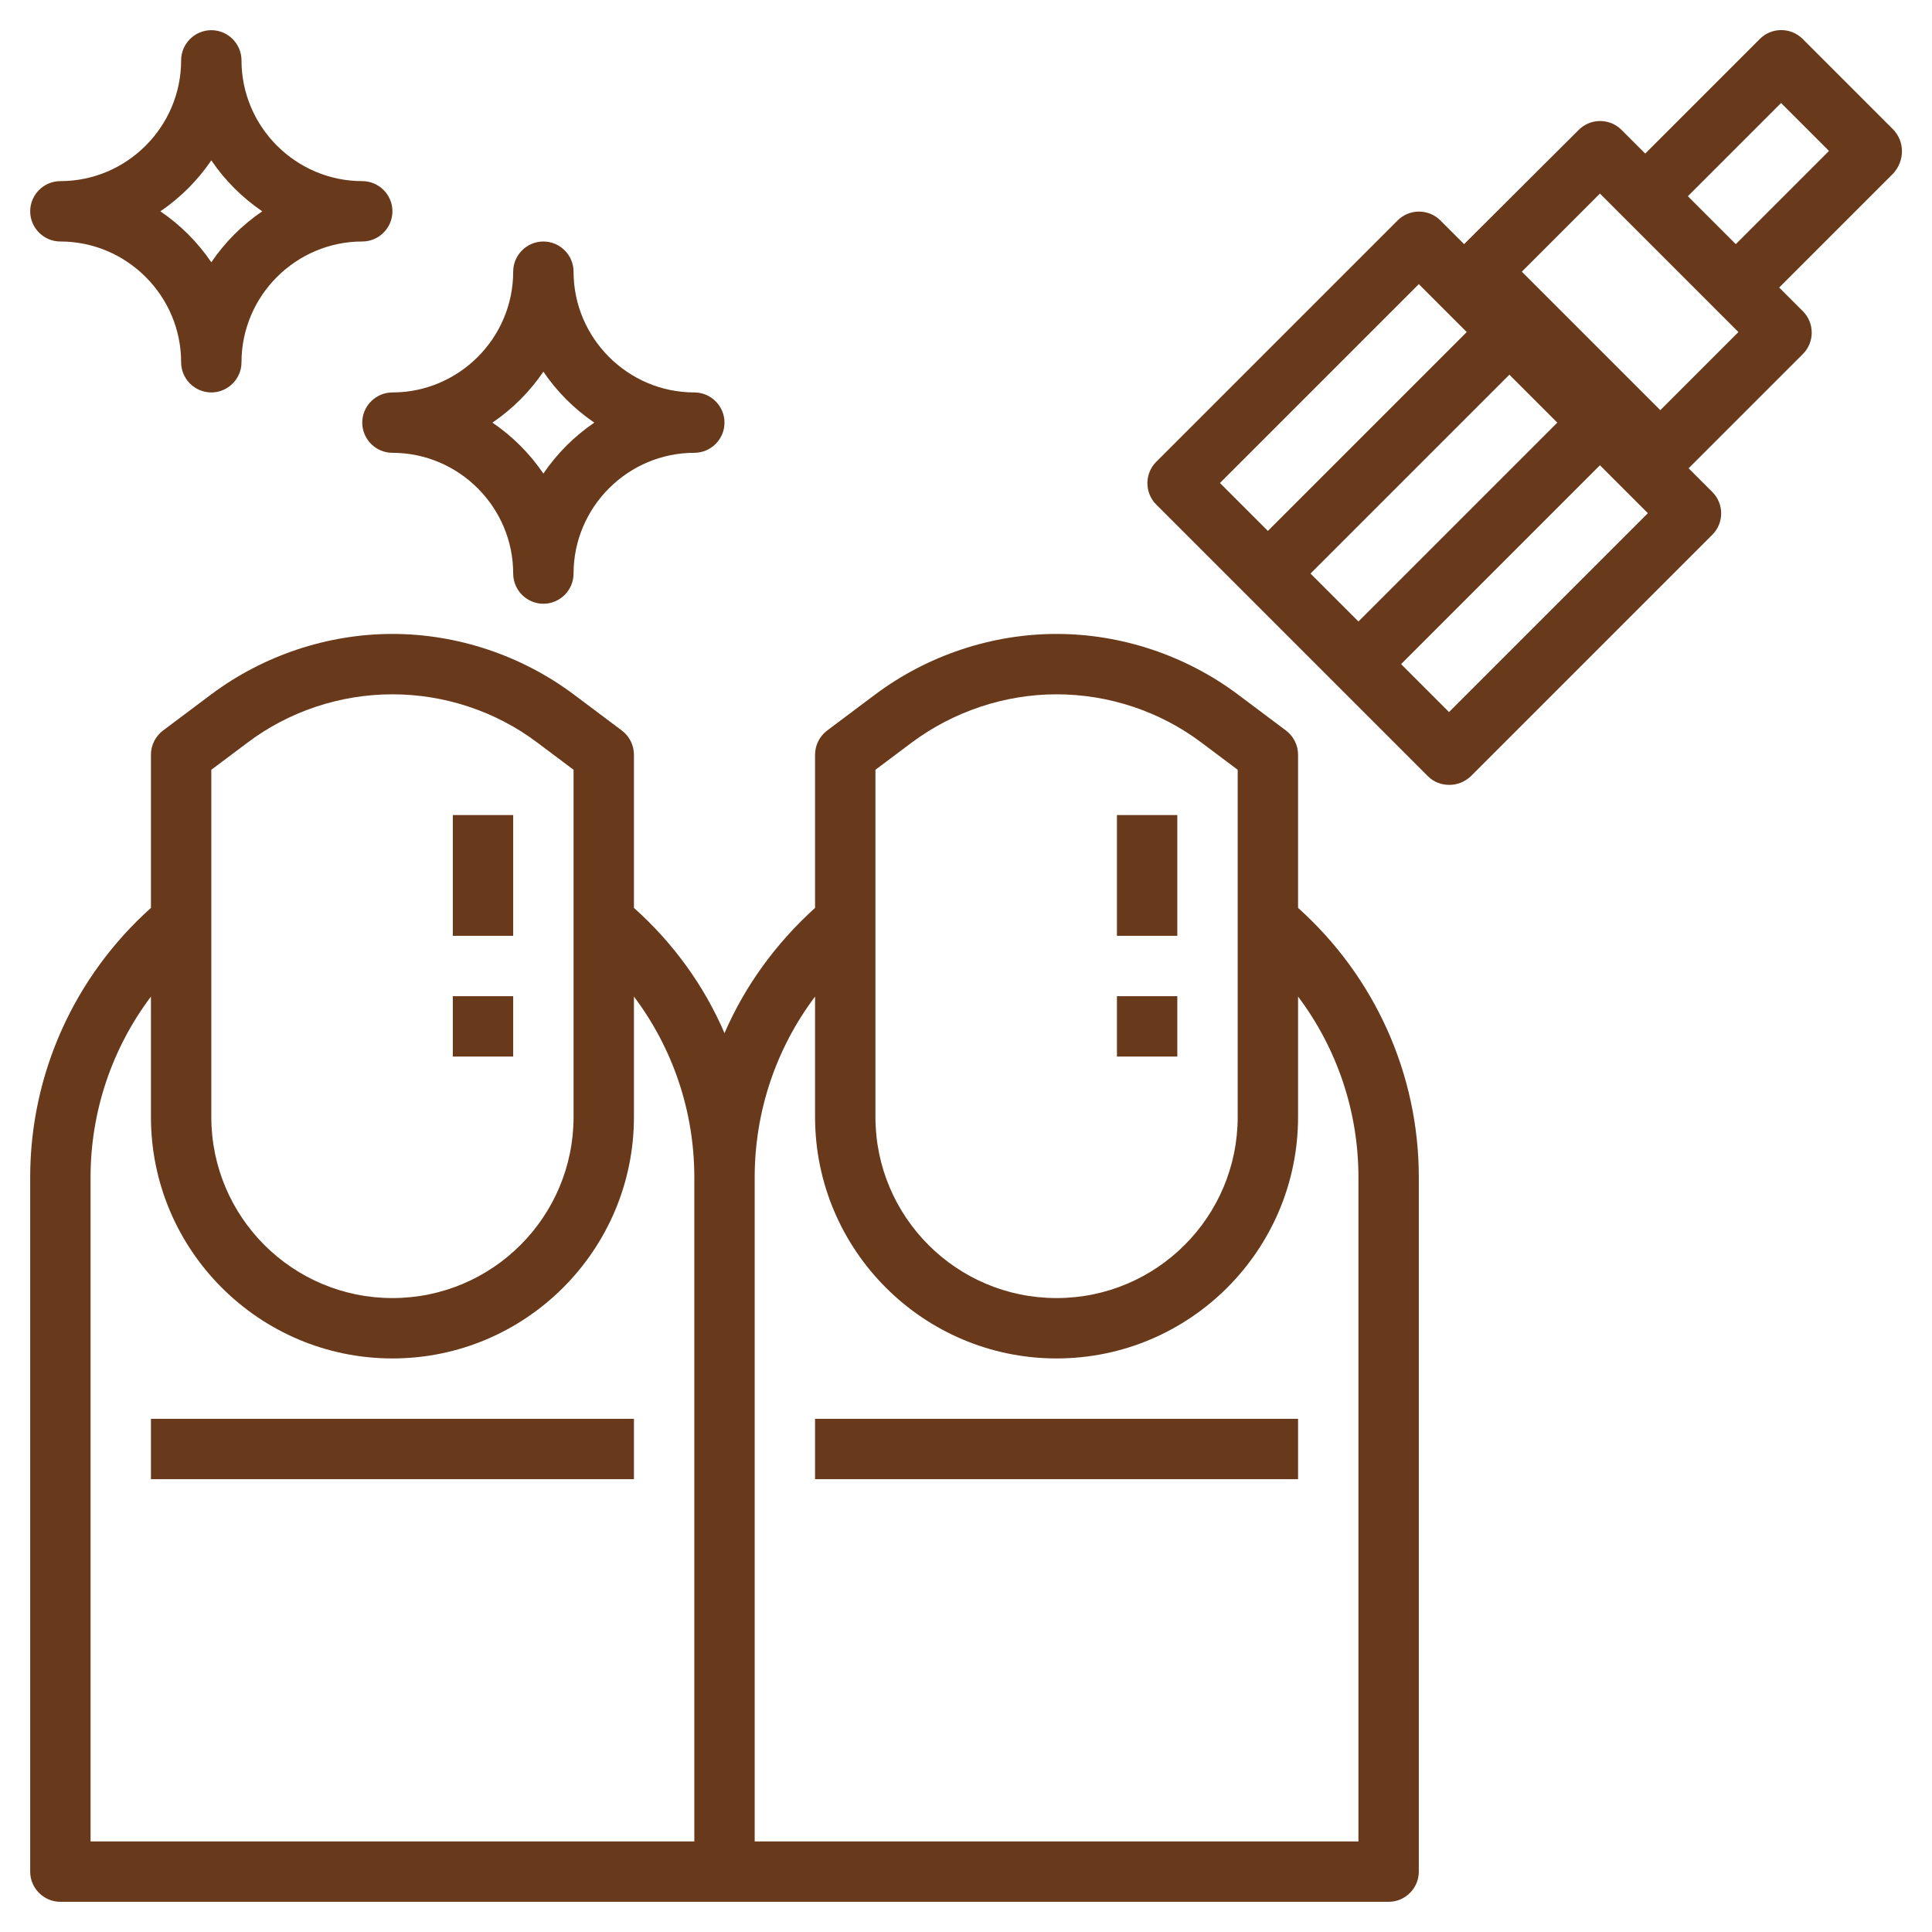
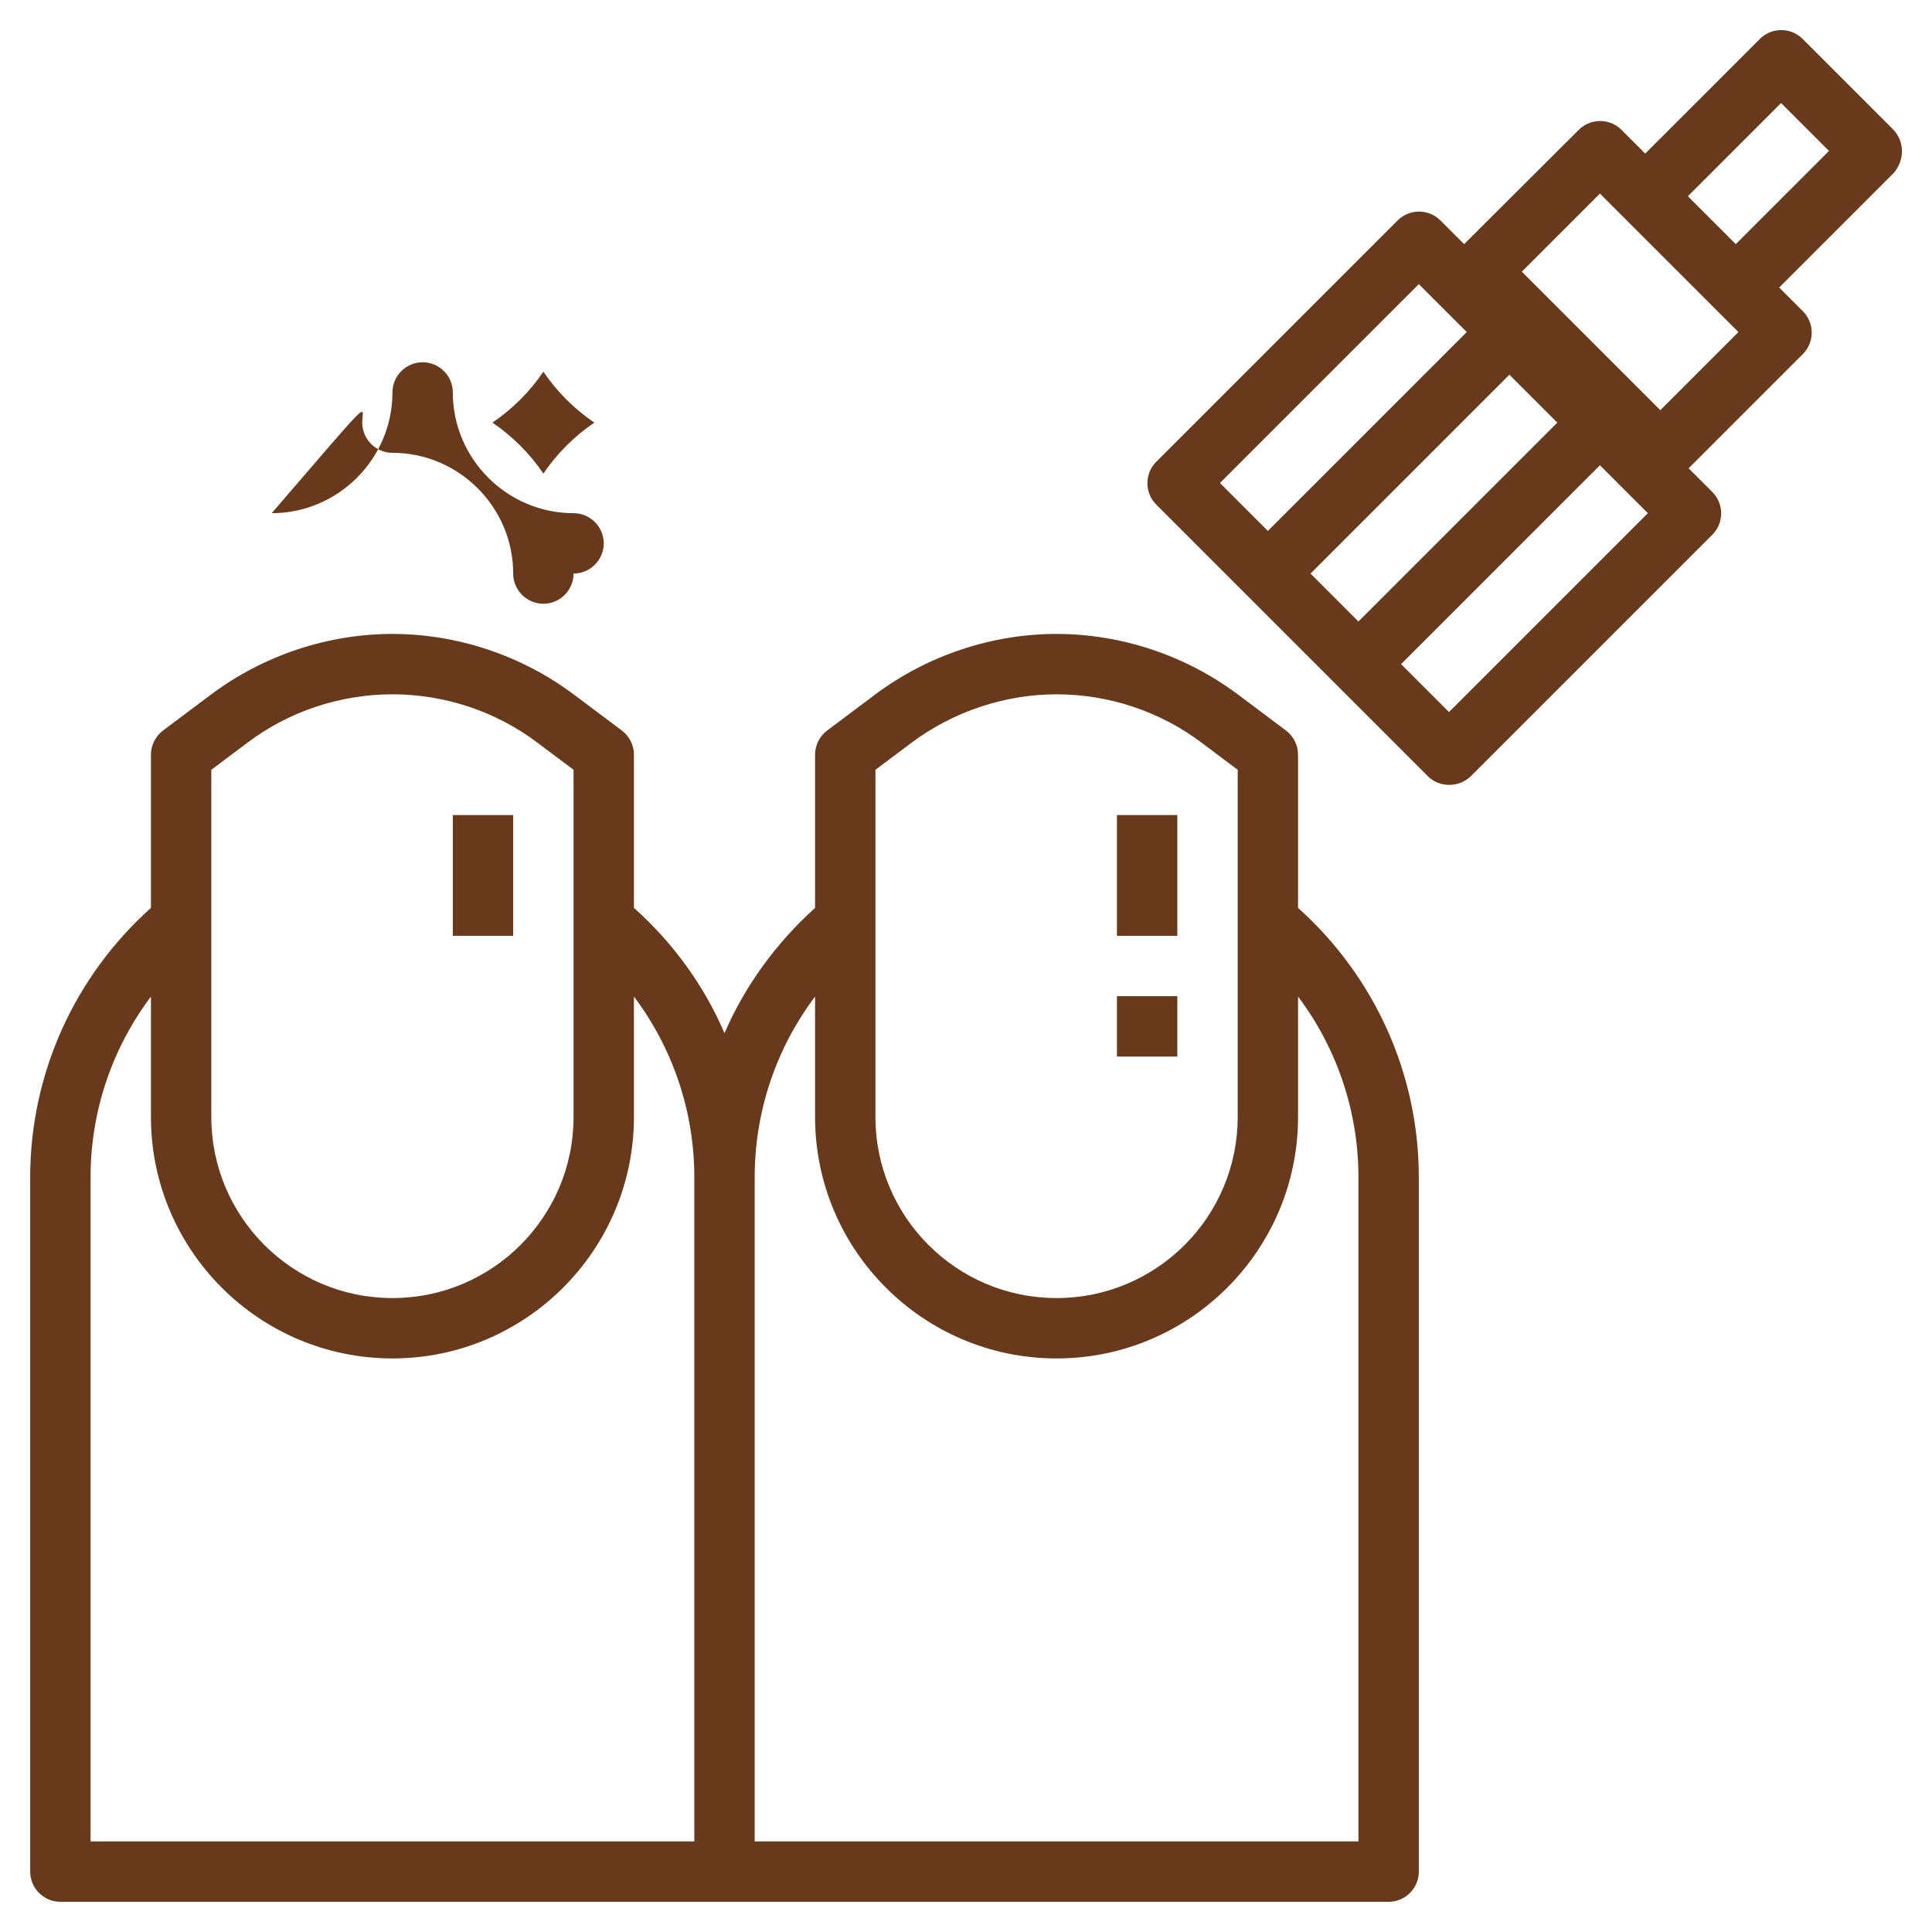
<svg xmlns="http://www.w3.org/2000/svg" version="1.1" id="Layer_3" x="0px" y="0px" viewBox="0 0 512 512" style="enable-background:new 0 0 512 512;" xml:space="preserve">
  <style type="text/css">
	.st0{fill:#683A1B;}
</style>
  <g>
    <path class="st0" d="M344,240.6V200c0-2.5-1.2-4.9-3.2-6.4L328,184c-13.8-10.3-30.8-16-48-16s-34.2,5.7-48,16l-12.8,9.6   c-2,1.5-3.2,3.9-3.2,6.4v40.6c-10.4,9.4-18.6,20.7-24,33.2c-5.4-12.6-13.6-23.9-24-33.2V200c0-2.5-1.2-4.9-3.2-6.4L152,184   c-13.8-10.3-30.8-16-48-16s-34.2,5.7-48,16l-12.8,9.6c-2,1.5-3.2,3.9-3.2,6.4v40.6c-20.3,18.2-32,44-32,71.4v184c0,4.4,3.6,8,8,8   h176h176c4.4,0,8-3.6,8-8V312C376,284.6,364.3,258.8,344,240.6z M232,204l9.6-7.2c11-8.2,24.6-12.8,38.4-12.8s27.4,4.5,38.4,12.8   l9.6,7.2v92c0,26.5-21.5,48-48,48s-48-21.5-48-48V204z M56,204l9.6-7.2c11-8.3,24.6-12.8,38.4-12.8s27.4,4.5,38.4,12.8l9.6,7.2v92   c0,26.5-21.5,48-48,48s-48-21.5-48-48V204z M24,312c0-17.5,5.7-34.2,16-47.9V296c0,35.3,28.7,64,64,64s64-28.7,64-64v-31.9   c10.3,13.7,16,30.4,16,47.9v176H24V312z M360,488H200V312c0-17.5,5.7-34.2,16-47.9V296c0,35.3,28.7,64,64,64s64-28.7,64-64v-31.9   c10.3,13.7,16,30.4,16,47.9V488z" />
    <path class="st0" d="M501.7,34.3l-24-24c-3.1-3.1-8.2-3.1-11.3,0L436,40.7l-6.3-6.3c-3.1-3.1-8.2-3.1-11.3,0L388,64.7l-6.3-6.3   c-3.1-3.1-8.2-3.1-11.3,0l-64,64c-3.1,3.1-3.1,8.2,0,11.3l72,72c1.6,1.6,3.6,2.3,5.7,2.3s4.1-0.8,5.7-2.3l64-64   c3.1-3.1,3.1-8.2,0-11.3l-6.3-6.3l30.3-30.3c3.1-3.1,3.1-8.2,0-11.3l-6.3-6.3l30.3-30.3C504.8,42.5,504.8,37.5,501.7,34.3z    M412.7,112L360,164.7L347.3,152L400,99.3L412.7,112z M376,75.3L388.7,88L336,140.7L323.3,128L376,75.3z M384,188.7L371.3,176   l52.7-52.7l12.7,12.7L384,188.7z M440,108.7L403.3,72L424,51.3L460.7,88L440,108.7z M460,64.7L447.3,52L472,27.3L484.7,40L460,64.7   z" />
    <path class="st0" d="M296,216h16v32h-16V216z" />
-     <path class="st0" d="M216,376h128v16H216V376z" />
    <path class="st0" d="M120,216h16v32h-16V216z" />
-     <path class="st0" d="M40,376h128v16H40V376z" />
-     <path class="st0" d="M16,64c17.6,0,32,14.4,32,32c0,4.4,3.6,8,8,8s8-3.6,8-8c0-17.6,14.4-32,32-32c4.4,0,8-3.6,8-8s-3.6-8-8-8   c-17.6,0-32-14.4-32-32c0-4.4-3.6-8-8-8s-8,3.6-8,8c0,17.6-14.4,32-32,32c-4.4,0-8,3.6-8,8S11.6,64,16,64z M56,42.5   c3.6,5.3,8.2,9.9,13.5,13.5c-5.3,3.6-9.9,8.2-13.5,13.5c-3.6-5.3-8.2-9.9-13.5-13.5C47.8,52.4,52.4,47.8,56,42.5z" />
-     <path class="st0" d="M96,112c0,4.4,3.6,8,8,8c17.6,0,32,14.4,32,32c0,4.4,3.6,8,8,8s8-3.6,8-8c0-17.6,14.4-32,32-32   c4.4,0,8-3.6,8-8s-3.6-8-8-8c-17.6,0-32-14.4-32-32c0-4.4-3.6-8-8-8s-8,3.6-8,8c0,17.6-14.4,32-32,32C99.6,104,96,107.6,96,112z    M144,98.5c3.6,5.3,8.2,9.9,13.5,13.5c-5.3,3.6-9.9,8.2-13.5,13.5c-3.6-5.3-8.2-9.9-13.5-13.5C135.8,108.4,140.4,103.8,144,98.5z" />
+     <path class="st0" d="M96,112c0,4.4,3.6,8,8,8c17.6,0,32,14.4,32,32c0,4.4,3.6,8,8,8s8-3.6,8-8c4.4,0,8-3.6,8-8s-3.6-8-8-8c-17.6,0-32-14.4-32-32c0-4.4-3.6-8-8-8s-8,3.6-8,8c0,17.6-14.4,32-32,32C99.6,104,96,107.6,96,112z    M144,98.5c3.6,5.3,8.2,9.9,13.5,13.5c-5.3,3.6-9.9,8.2-13.5,13.5c-3.6-5.3-8.2-9.9-13.5-13.5C135.8,108.4,140.4,103.8,144,98.5z" />
    <path class="st0" d="M296,264h16v16h-16V264z" />
-     <path class="st0" d="M120,264h16v16h-16V264z" />
  </g>
</svg>